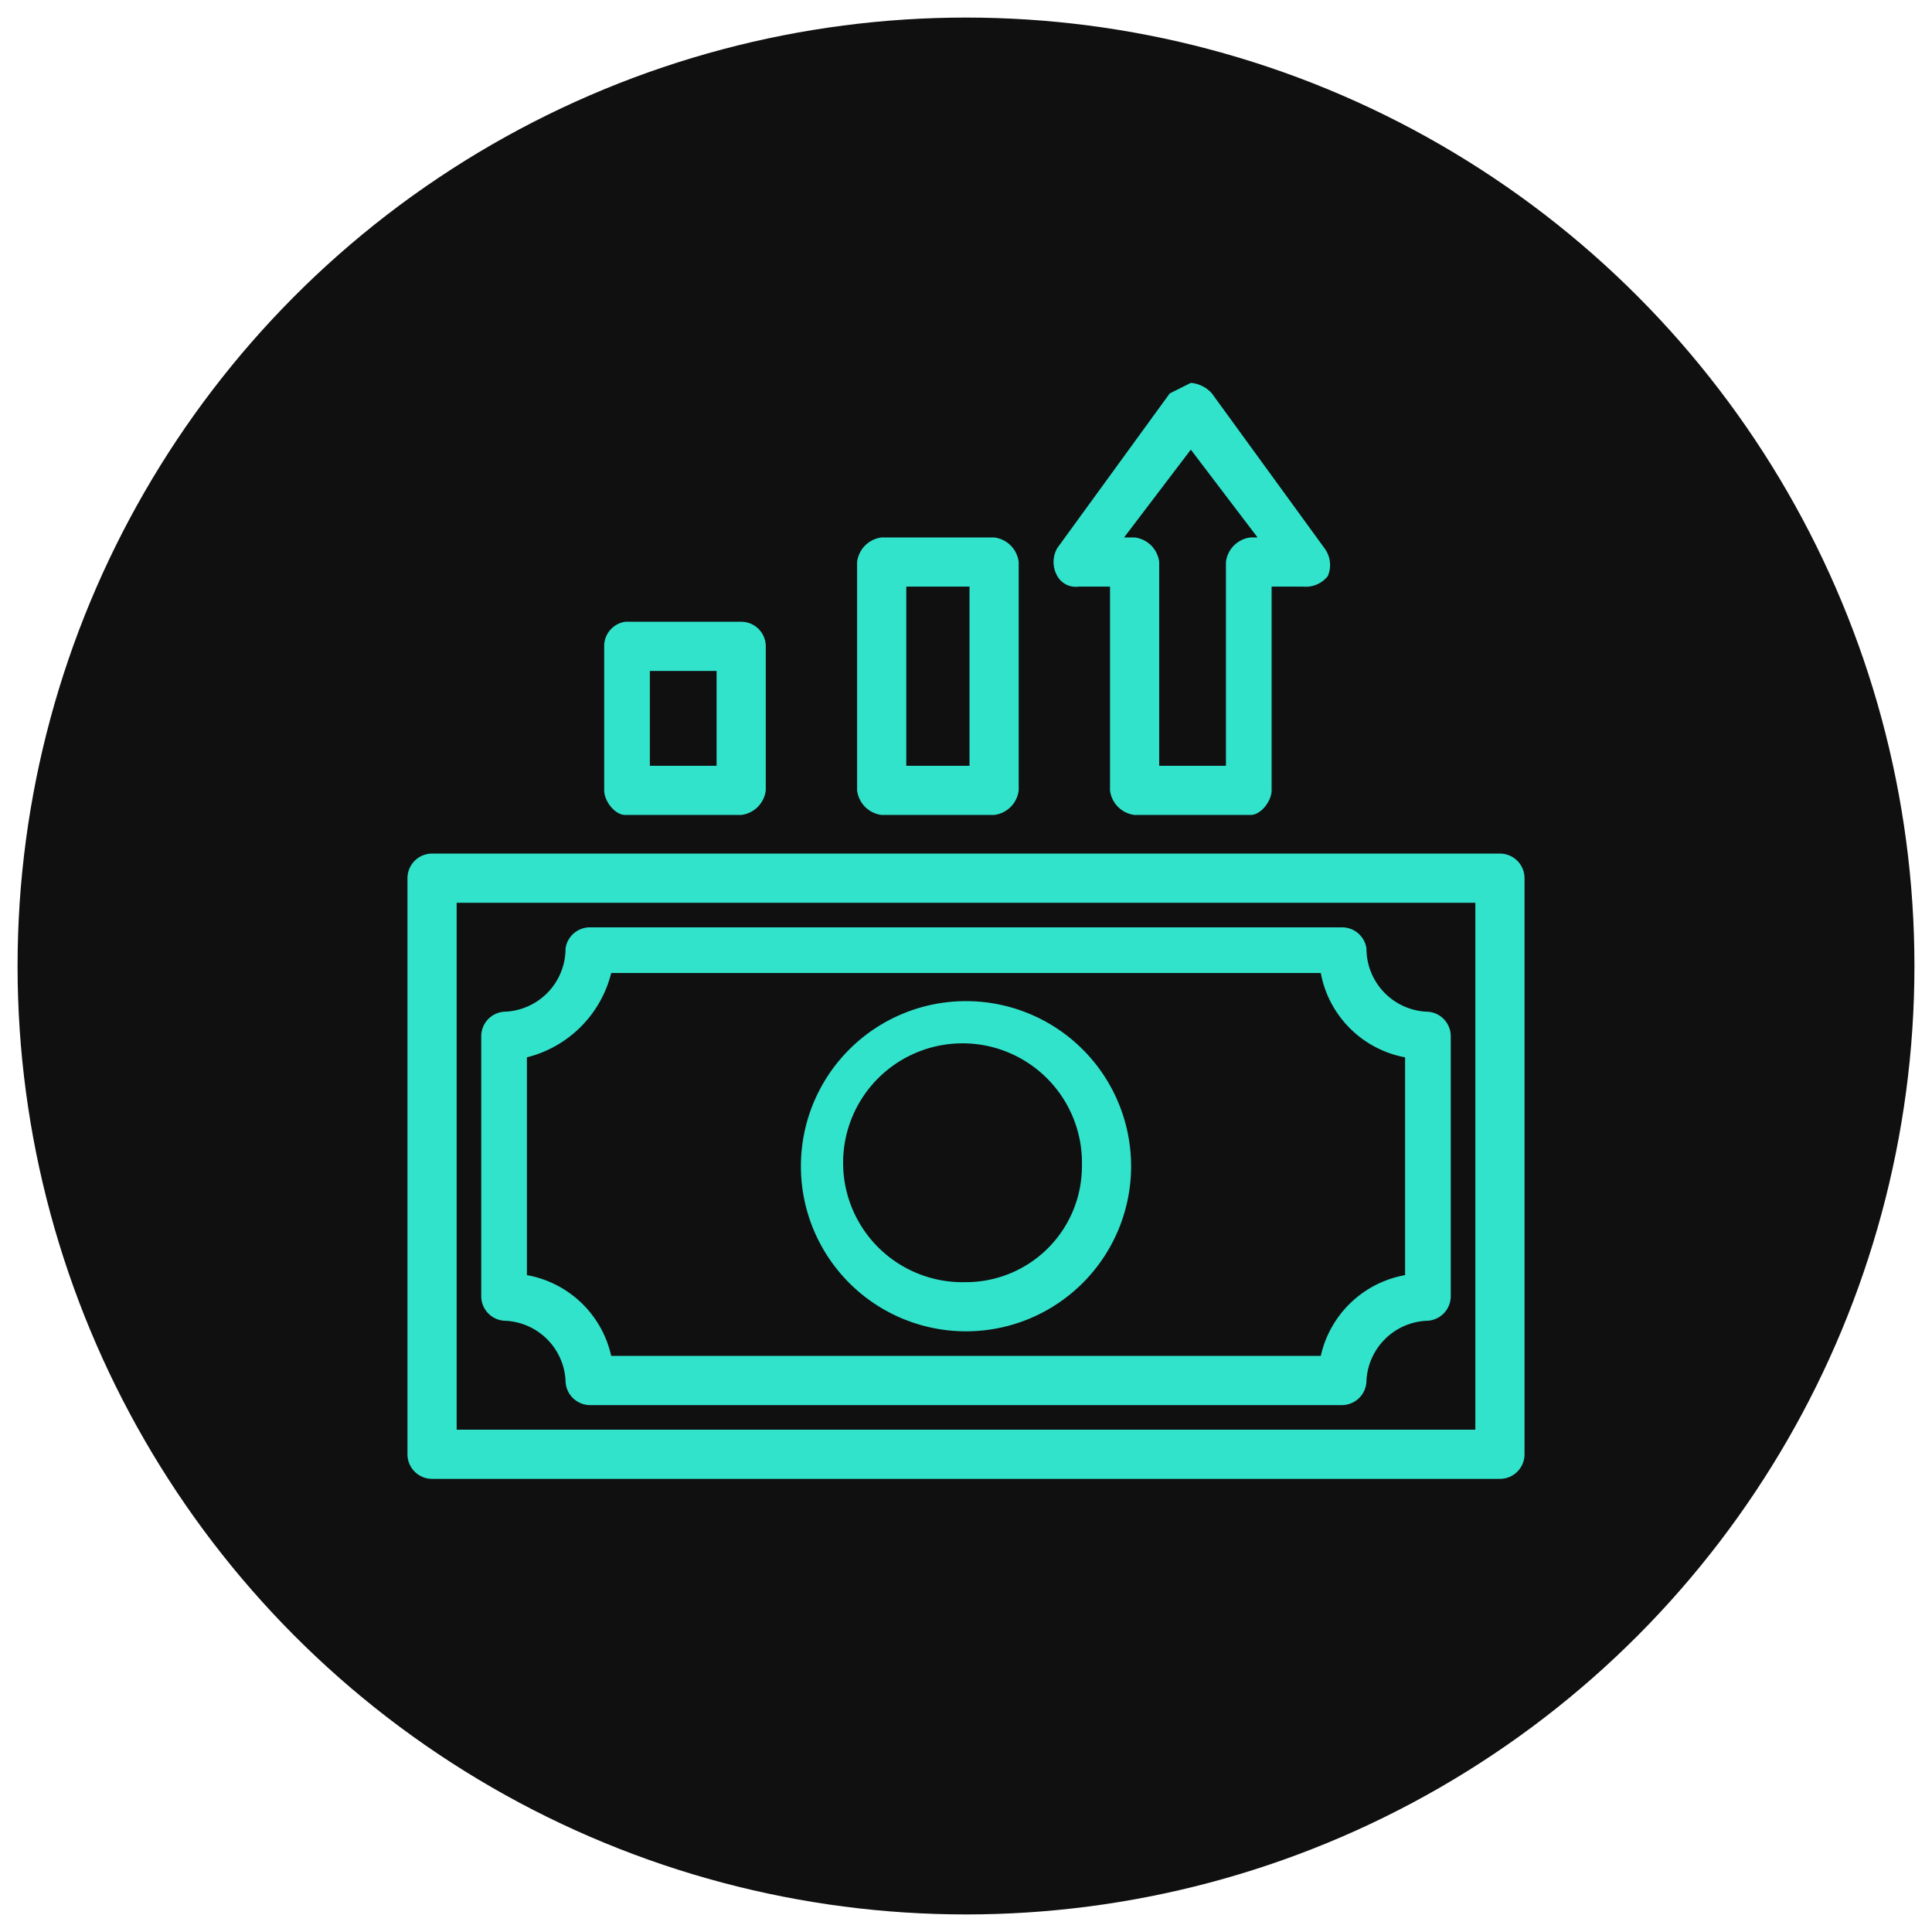
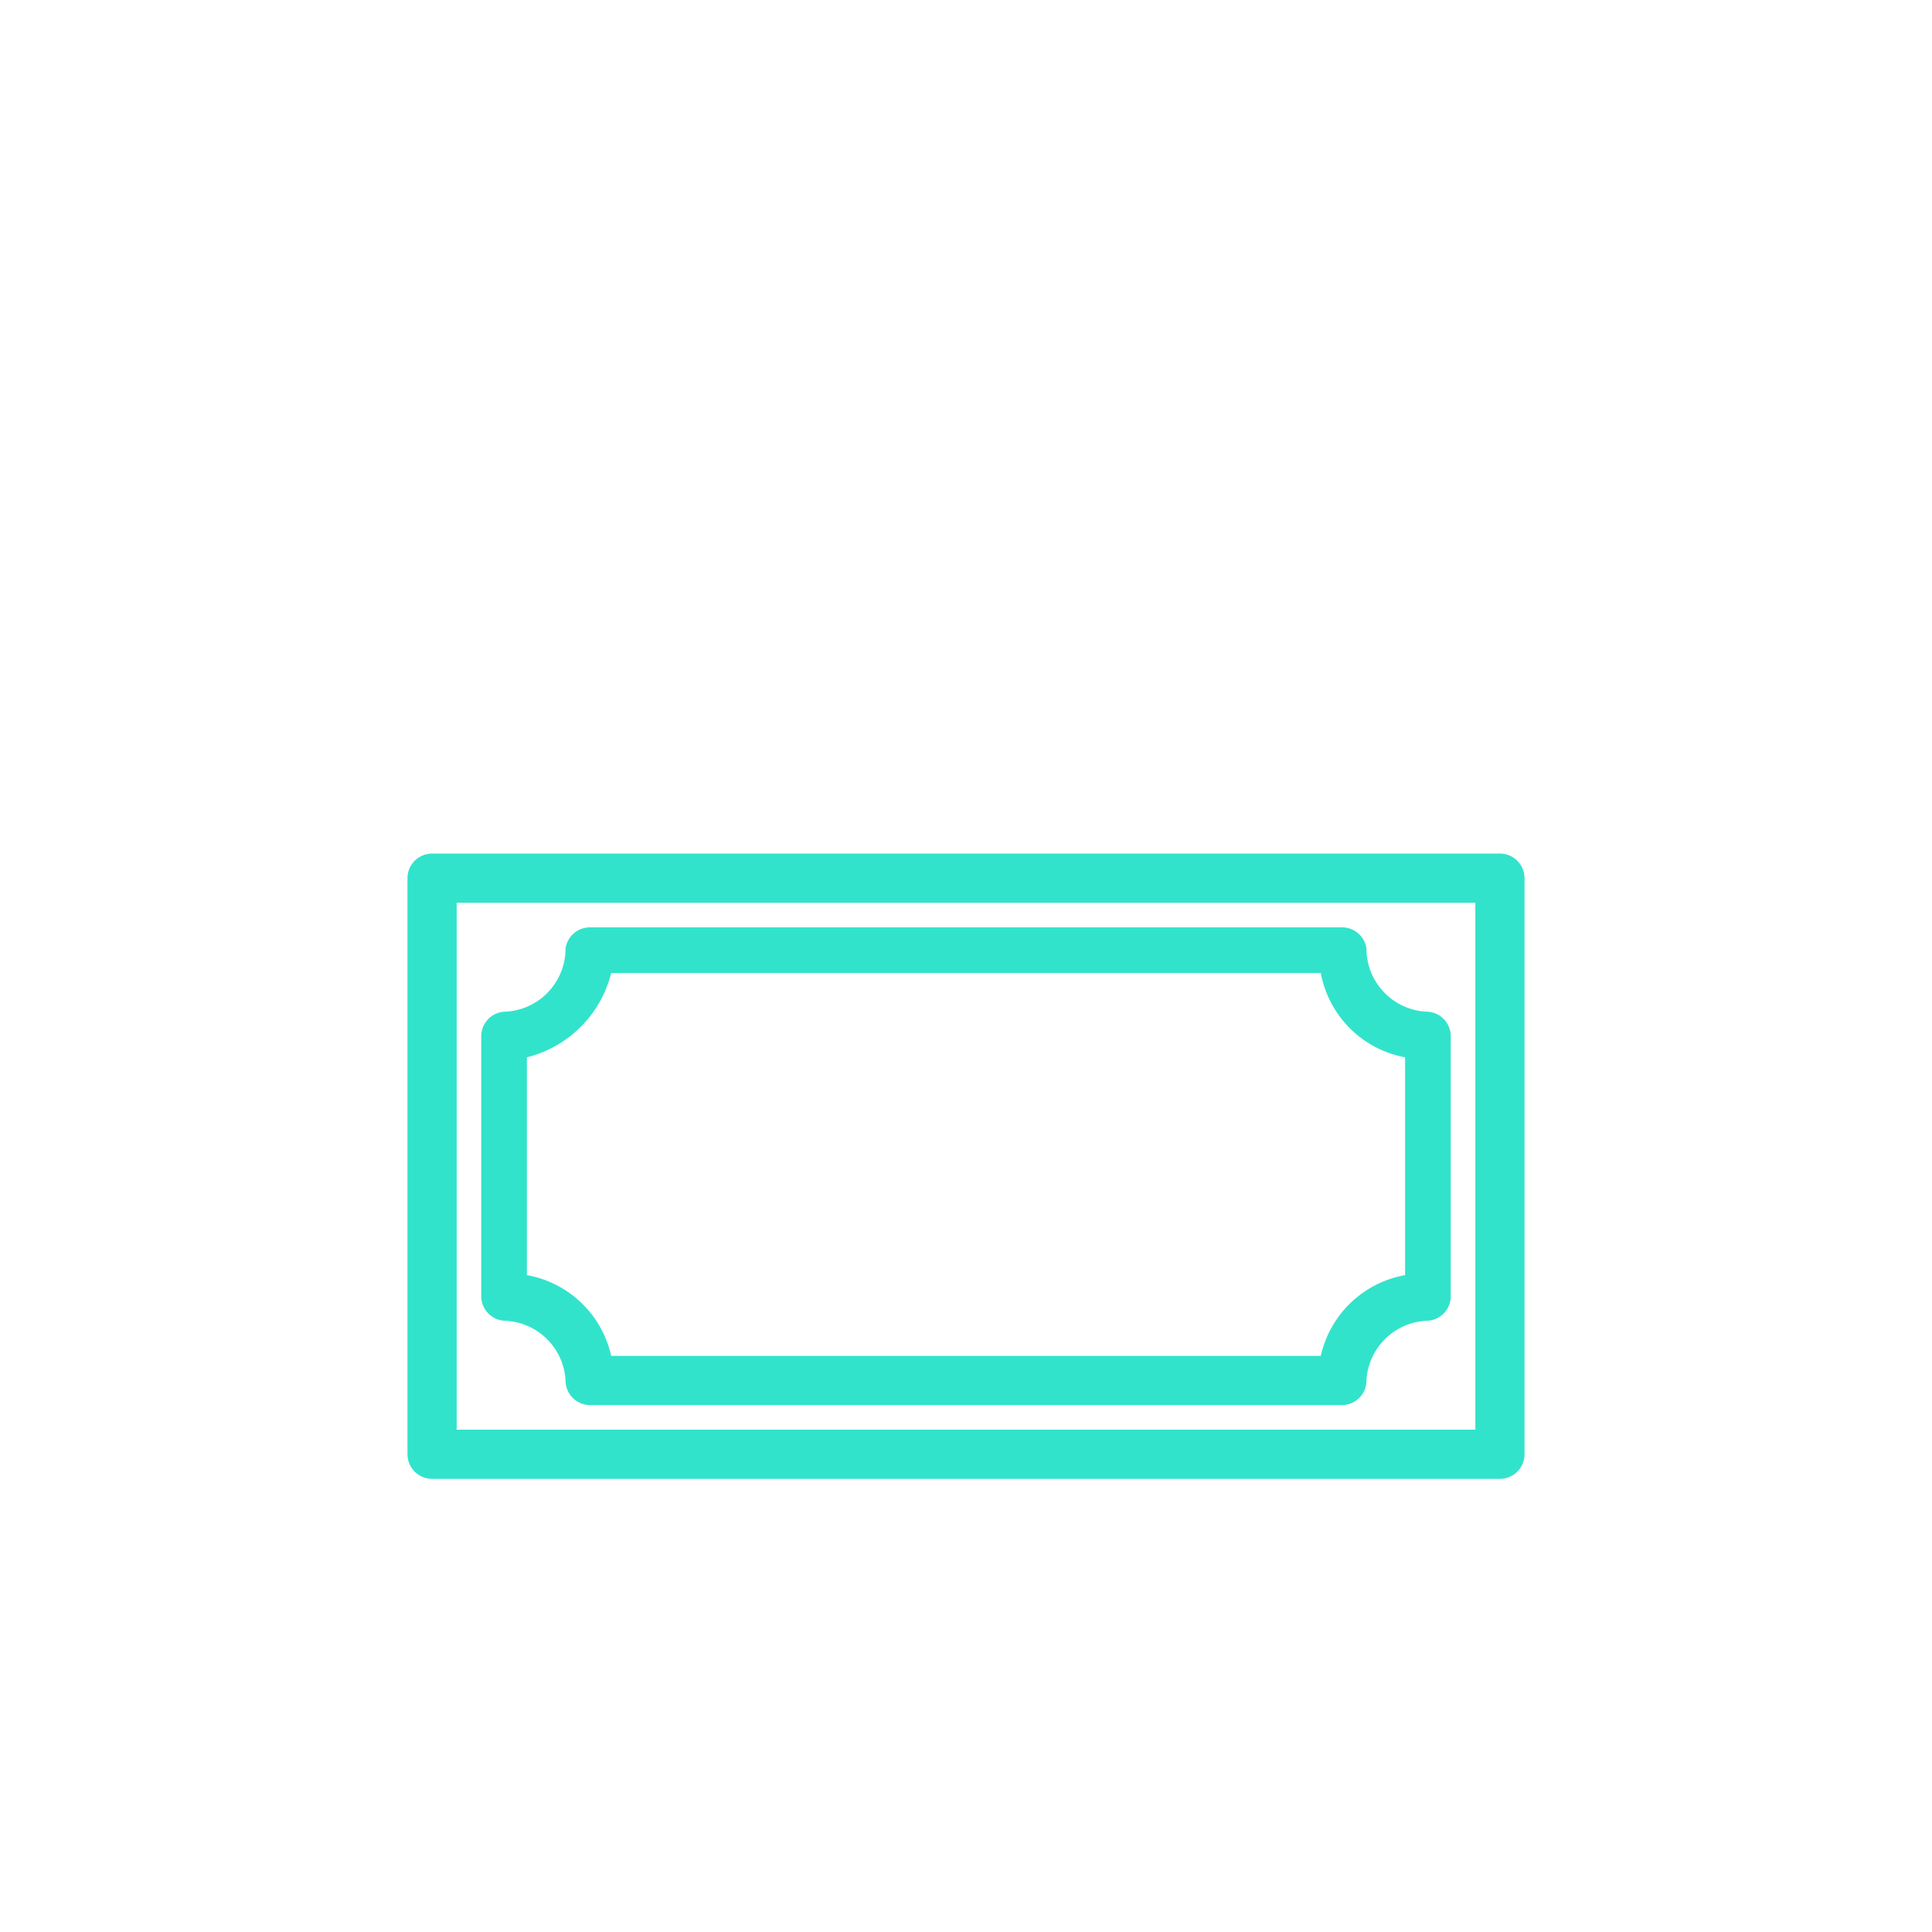
<svg xmlns="http://www.w3.org/2000/svg" viewBox="0 0 55 55">
-   <circle cx="27.5" cy="27.5" r="27" style="fill:#101011" />
-   <path d="M25.1,23.2h3.2a.8.8,0,0,0,.7-.7V16a.8.8,0,0,0-.7-.7H25.1a.8.8,0,0,0-.7.7v6.5A.8.8,0,0,0,25.1,23.2Zm2.5-6.5v5.1H25.8V16.7Z" style="fill:#32e3cb" />
-   <path d="M30.7,16.7h.9v5.8a.8.8,0,0,0,.7.7h3.3c.3,0,.6-.4.6-.7V16.7h.9a.8.8,0,0,0,.7-.3.8.8,0,0,0-.1-.8l-3.2-4.4a.9.9,0,0,0-.6-.3l-.6.3-3.2,4.4a.8.8,0,0,0,0,.8A.6.6,0,0,0,30.7,16.7Zm4.9-1.4a.8.8,0,0,0-.7.7v5.8H33V16a.8.8,0,0,0-.7-.7H32l1.9-2.5,1.9,2.5Z" style="fill:#32e3cb" />
-   <path d="M17.8,23.2h3.3a.8.8,0,0,0,.7-.7V18.4a.7.7,0,0,0-.7-.7H17.8a.7.7,0,0,0-.6.7v4.1C17.2,22.8,17.5,23.2,17.8,23.2Zm2.6-4.1v2.7H18.5V19.1Z" style="fill:#32e3cb" />
  <path d="M42.7,24.3H12.3a.7.7,0,0,0-.7.7V41.4a.7.7,0,0,0,.7.7H42.7a.7.7,0,0,0,.7-.7V25A.7.7,0,0,0,42.7,24.3ZM42,40.7H13v-15H42Z" style="fill:#32e3cb" />
-   <path d="M27.5,37.9a4.7,4.7,0,0,0,4.7-4.7,4.7,4.7,0,1,0-9.4,0A4.7,4.7,0,0,0,27.5,37.9Zm0-1.4a3.4,3.4,0,1,1,3.3-3.3A3.3,3.3,0,0,1,27.5,36.5Z" style="fill:#32e3cb" />
  <path d="M14.4,37.6a1.8,1.8,0,0,1,1.7,1.7.7.7,0,0,0,.7.7H38.2a.7.7,0,0,0,.7-.7,1.8,1.8,0,0,1,1.7-1.7.7.7,0,0,0,.7-.7V29.5a.7.7,0,0,0-.7-.7A1.8,1.8,0,0,1,38.9,27a.7.7,0,0,0-.7-.6H16.8a.7.7,0,0,0-.7.6,1.8,1.8,0,0,1-1.7,1.8.7.7,0,0,0-.7.7v7.4A.7.7,0,0,0,14.4,37.6Zm23.2-9.9A3,3,0,0,0,40,30.1v6.2a3,3,0,0,0-2.4,2.3H17.4A3,3,0,0,0,15,36.3V30.1a3.3,3.3,0,0,0,2.4-2.4Z" style="fill:#32e3cb" />
</svg>